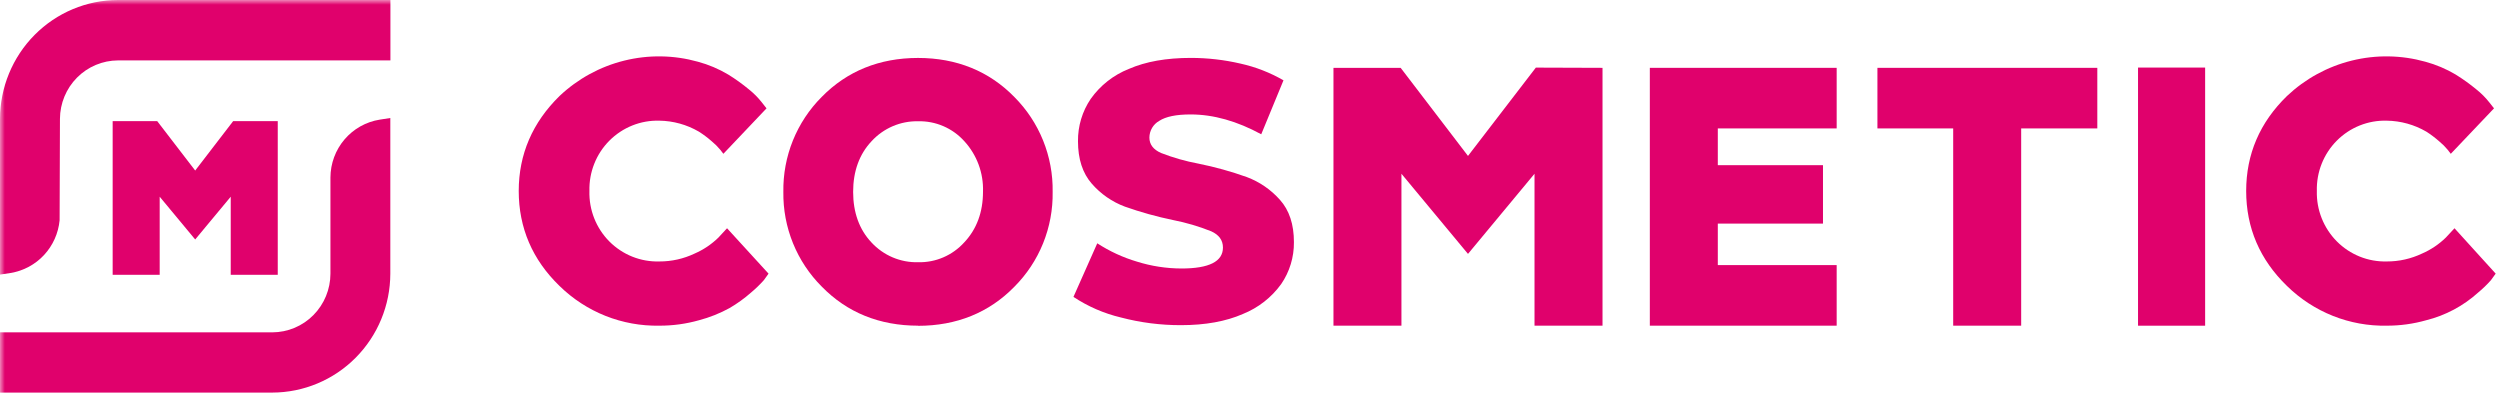
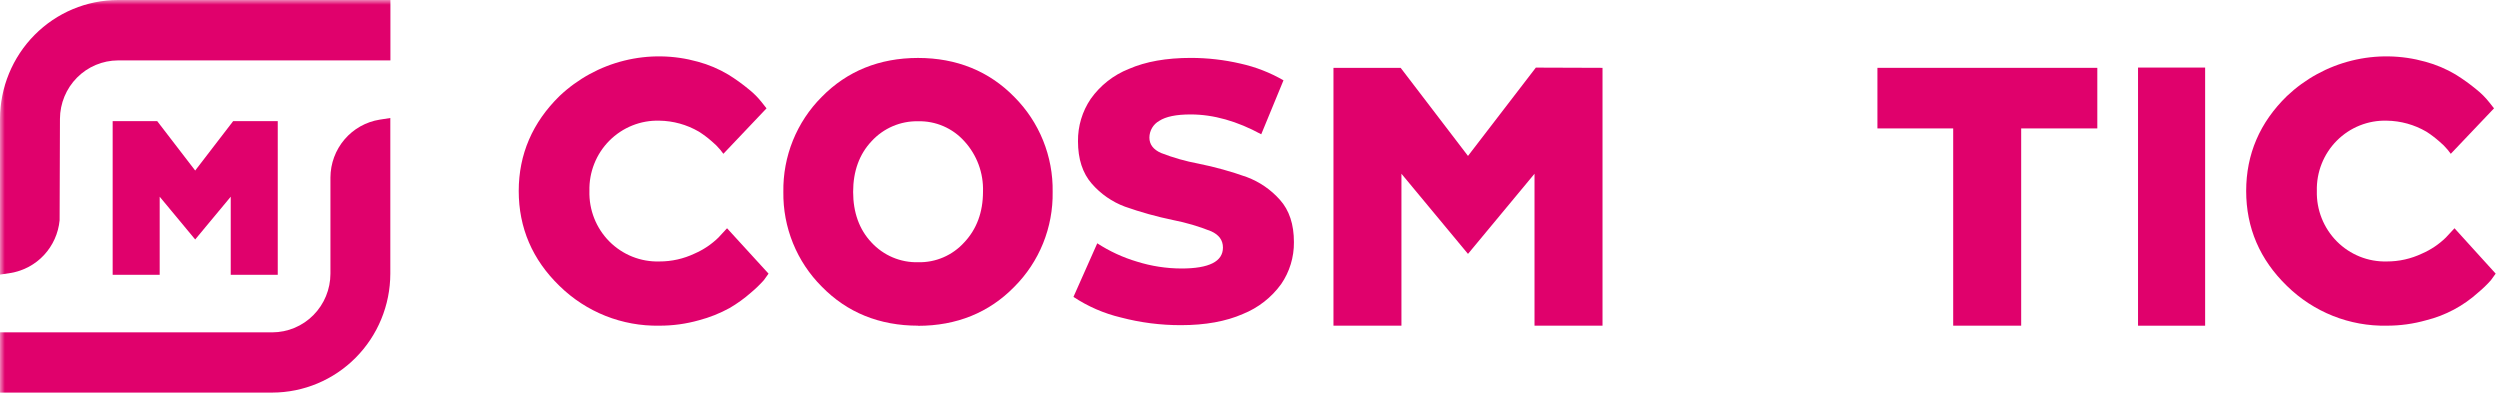
<svg xmlns="http://www.w3.org/2000/svg" width="264" height="42" viewBox="0 0 264 42" fill="none">
  <g clip-path="url(#clip0_58_430)">
    <mask id="mask0_58_430" style="mask-type:luminance" maskUnits="userSpaceOnUse" x="0" y="0" width="264" height="42">
      <path d="M264 0H0V42H264V0Z" fill="white" />
    </mask>
    <g mask="url(#mask0_58_430)">
      <path d="M252.044 34.391C250.102 34.43 248.168 34.079 246.358 33.359C244.549 32.639 242.899 31.564 241.506 30.198C238.632 27.419 237.196 24.047 237.196 20.168C237.196 16.289 238.632 12.931 241.506 10.138C243.428 8.321 245.784 7.033 248.345 6.4C250.905 5.766 253.585 5.807 256.125 6.52C257.246 6.824 258.321 7.28 259.32 7.873C260.086 8.348 260.817 8.873 261.511 9.447C262.011 9.844 262.465 10.298 262.862 10.8L263.368 11.441L258.803 16.242L258.465 15.804C258.196 15.481 257.897 15.184 257.572 14.918C257.145 14.543 256.693 14.202 256.215 13.898C254.946 13.16 253.51 12.763 252.044 12.743C251.069 12.715 250.098 12.887 249.189 13.25C248.282 13.613 247.456 14.159 246.766 14.854C246.074 15.549 245.532 16.378 245.169 17.292C244.807 18.206 244.633 19.184 244.659 20.168C244.633 21.152 244.807 22.131 245.17 23.046C245.533 23.96 246.076 24.791 246.766 25.487C247.456 26.183 248.282 26.731 249.189 27.096C250.096 27.461 251.068 27.636 252.044 27.61C253.332 27.615 254.606 27.329 255.769 26.775C256.703 26.37 257.554 25.797 258.283 25.085L259.195 24.104L263.544 28.895L263.399 29.094C263.304 29.235 263.177 29.401 263.041 29.59C262.626 30.058 262.175 30.493 261.694 30.892C260.128 32.306 258.243 33.311 256.203 33.819C254.85 34.202 253.452 34.395 252.044 34.391Z" fill="#E0016C" />
      <path d="M69.63 34.391C67.685 34.428 65.752 34.077 63.942 33.358C62.132 32.638 60.482 31.564 59.087 30.198C56.214 27.419 54.778 24.047 54.778 20.168C54.778 16.289 56.236 12.931 59.087 10.138C61.01 8.321 63.365 7.033 65.926 6.4C68.487 5.766 71.166 5.807 73.706 6.52C74.827 6.823 75.902 7.278 76.902 7.873C77.668 8.346 78.4 8.872 79.093 9.447C79.591 9.844 80.043 10.299 80.439 10.8L80.945 11.441L76.388 16.242L76.051 15.804C75.781 15.481 75.482 15.184 75.157 14.918C74.73 14.542 74.275 14.201 73.796 13.898C72.528 13.161 71.094 12.764 69.63 12.743C68.654 12.715 67.682 12.887 66.775 13.25C65.867 13.613 65.042 14.159 64.351 14.854C63.659 15.549 63.116 16.378 62.754 17.292C62.391 18.206 62.218 19.184 62.243 20.168C62.215 21.153 62.387 22.134 62.748 23.049C63.109 23.965 63.652 24.797 64.344 25.494C65.036 26.191 65.861 26.738 66.77 27.102C67.679 27.466 68.653 27.639 69.63 27.61C70.918 27.615 72.19 27.329 73.354 26.775C74.287 26.37 75.139 25.797 75.868 25.085L76.776 24.104L81.157 28.895L81.017 29.094C80.917 29.235 80.794 29.401 80.658 29.59C80.242 30.057 79.792 30.492 79.312 30.892C78.609 31.511 77.849 32.06 77.042 32.531C76.02 33.091 74.935 33.524 73.81 33.819C72.457 34.202 71.057 34.394 69.652 34.391" fill="#E0016C" />
      <path d="M96.957 12.806C96.037 12.786 95.123 12.963 94.275 13.325C93.428 13.688 92.666 14.227 92.041 14.908C90.741 16.283 90.091 18.092 90.091 20.263C90.091 22.434 90.741 24.243 92.027 25.603C92.655 26.283 93.419 26.821 94.269 27.181C95.119 27.541 96.035 27.715 96.957 27.691C97.872 27.713 98.78 27.537 99.621 27.174C100.462 26.811 101.215 26.271 101.83 25.589C103.141 24.196 103.805 22.401 103.805 20.248C103.871 18.275 103.162 16.356 101.83 14.908C101.215 14.226 100.462 13.685 99.621 13.322C98.78 12.96 97.872 12.783 96.957 12.806ZM96.957 34.392C92.882 34.392 89.456 33.006 86.784 30.271C85.473 28.964 84.438 27.404 83.74 25.684C83.042 23.965 82.696 22.121 82.722 20.263C82.693 18.404 83.036 16.558 83.731 14.835C84.427 13.113 85.46 11.55 86.769 10.24C89.441 7.509 92.874 6.119 96.943 6.119C101.011 6.119 104.444 7.509 107.113 10.24C108.422 11.55 109.456 13.113 110.151 14.835C110.846 16.558 111.19 18.404 111.16 20.263C111.19 22.122 110.847 23.968 110.152 25.69C109.456 27.413 108.422 28.976 107.113 30.285C104.441 33.02 101.008 34.406 96.943 34.406" fill="#E0016C" />
      <path d="M206.257 34.391V13.561H198.256V7.164H221.476V13.561H213.436V34.391H206.257Z" fill="#E0016C" />
-       <path d="M174.222 34.391V7.164H193.952V13.561H181.4V17.443H192.507V23.612H181.4V27.994H193.952V34.391H174.222Z" fill="#E0016C" />
      <path d="M162.045 34.391V18.348L155.02 26.811L147.992 18.348V34.391H140.814V7.164H147.909L155.02 16.466L162.186 7.139L169.226 7.164V34.391H162.045Z" fill="#E0016C" />
      <path d="M0 12.555C0.007 9.227 1.322 6.038 3.657 3.685C5.992 1.332 9.158 0.007 12.461 0H41.228V6.379H12.461C10.837 6.386 9.282 7.038 8.134 8.195C6.986 9.352 6.338 10.919 6.331 12.555L6.295 23.261C6.164 24.635 5.585 25.925 4.649 26.932C3.712 27.939 2.472 28.605 1.12 28.826L0 28.996V12.555Z" fill="#E0016C" />
-       <path d="M0 41.457V35.096H28.767C30.393 35.089 31.95 34.434 33.097 33.274C34.245 32.114 34.891 30.544 34.894 28.906V18.742C34.901 17.268 35.428 15.843 36.381 14.725C37.334 13.606 38.651 12.865 40.097 12.635L41.218 12.461V28.906C41.21 32.233 39.895 35.422 37.559 37.774C35.224 40.126 32.059 41.45 28.757 41.457H0Z" fill="#E0016C" />
+       <path d="M0 41.457V35.096H28.767C30.393 35.089 31.95 34.434 33.097 33.274C34.245 32.114 34.891 30.544 34.894 28.906V18.742C34.901 17.268 35.428 15.843 36.381 14.725C37.334 13.606 38.651 12.865 40.097 12.635L41.218 12.461V28.906C41.21 32.233 39.895 35.422 37.559 37.774C35.224 40.126 32.059 41.45 28.757 41.457H0" fill="#E0016C" />
      <path d="M24.365 29.019V20.773L20.612 25.288L16.863 20.773V29.019H11.897V12.791H16.601L20.612 18.009L24.623 12.791H29.331V29.019H24.365Z" fill="#E0016C" />
      <path d="M118.356 33.523C116.577 33.1 114.885 32.365 113.357 31.352L115.871 25.693C117.17 26.537 118.583 27.189 120.065 27.629C121.585 28.105 123.167 28.349 124.759 28.353C127.682 28.353 129.143 27.616 129.143 26.142C129.143 25.368 128.727 24.794 127.894 24.42C126.593 23.902 125.248 23.506 123.876 23.237C122.152 22.881 120.454 22.409 118.794 21.822C117.445 21.321 116.241 20.487 115.293 19.398C114.321 18.286 113.835 16.791 113.835 14.915C113.818 13.319 114.288 11.757 115.182 10.439C116.191 9.017 117.588 7.919 119.204 7.28C120.985 6.501 123.172 6.113 125.764 6.115C127.525 6.116 129.281 6.317 130.997 6.716C132.59 7.069 134.12 7.665 135.536 8.482L133.187 14.18C130.624 12.784 128.136 12.085 125.725 12.085C124.209 12.085 123.106 12.312 122.414 12.765C122.102 12.941 121.841 13.196 121.659 13.505C121.477 13.815 121.379 14.168 121.376 14.528C121.376 15.251 121.787 15.794 122.608 16.156C123.887 16.653 125.21 17.03 126.558 17.281C128.289 17.629 129.993 18.102 131.658 18.696C133.001 19.198 134.203 20.023 135.158 21.098C136.147 22.198 136.641 23.691 136.638 25.578C136.653 27.154 136.184 28.698 135.295 29.995C134.271 31.411 132.87 32.506 131.255 33.154C129.457 33.943 127.274 34.337 124.705 34.337C122.563 34.342 120.429 34.069 118.356 33.523Z" fill="#E0016C" />
      <path d="M225.776 34.394V7.135H232.862V34.394H225.776Z" fill="#E0016C" />
    </g>
  </g>
  <defs>
    <clipPath id="clip0_58_430">
      <rect width="264" height="42" fill="white" />
    </clipPath>
  </defs>
</svg>